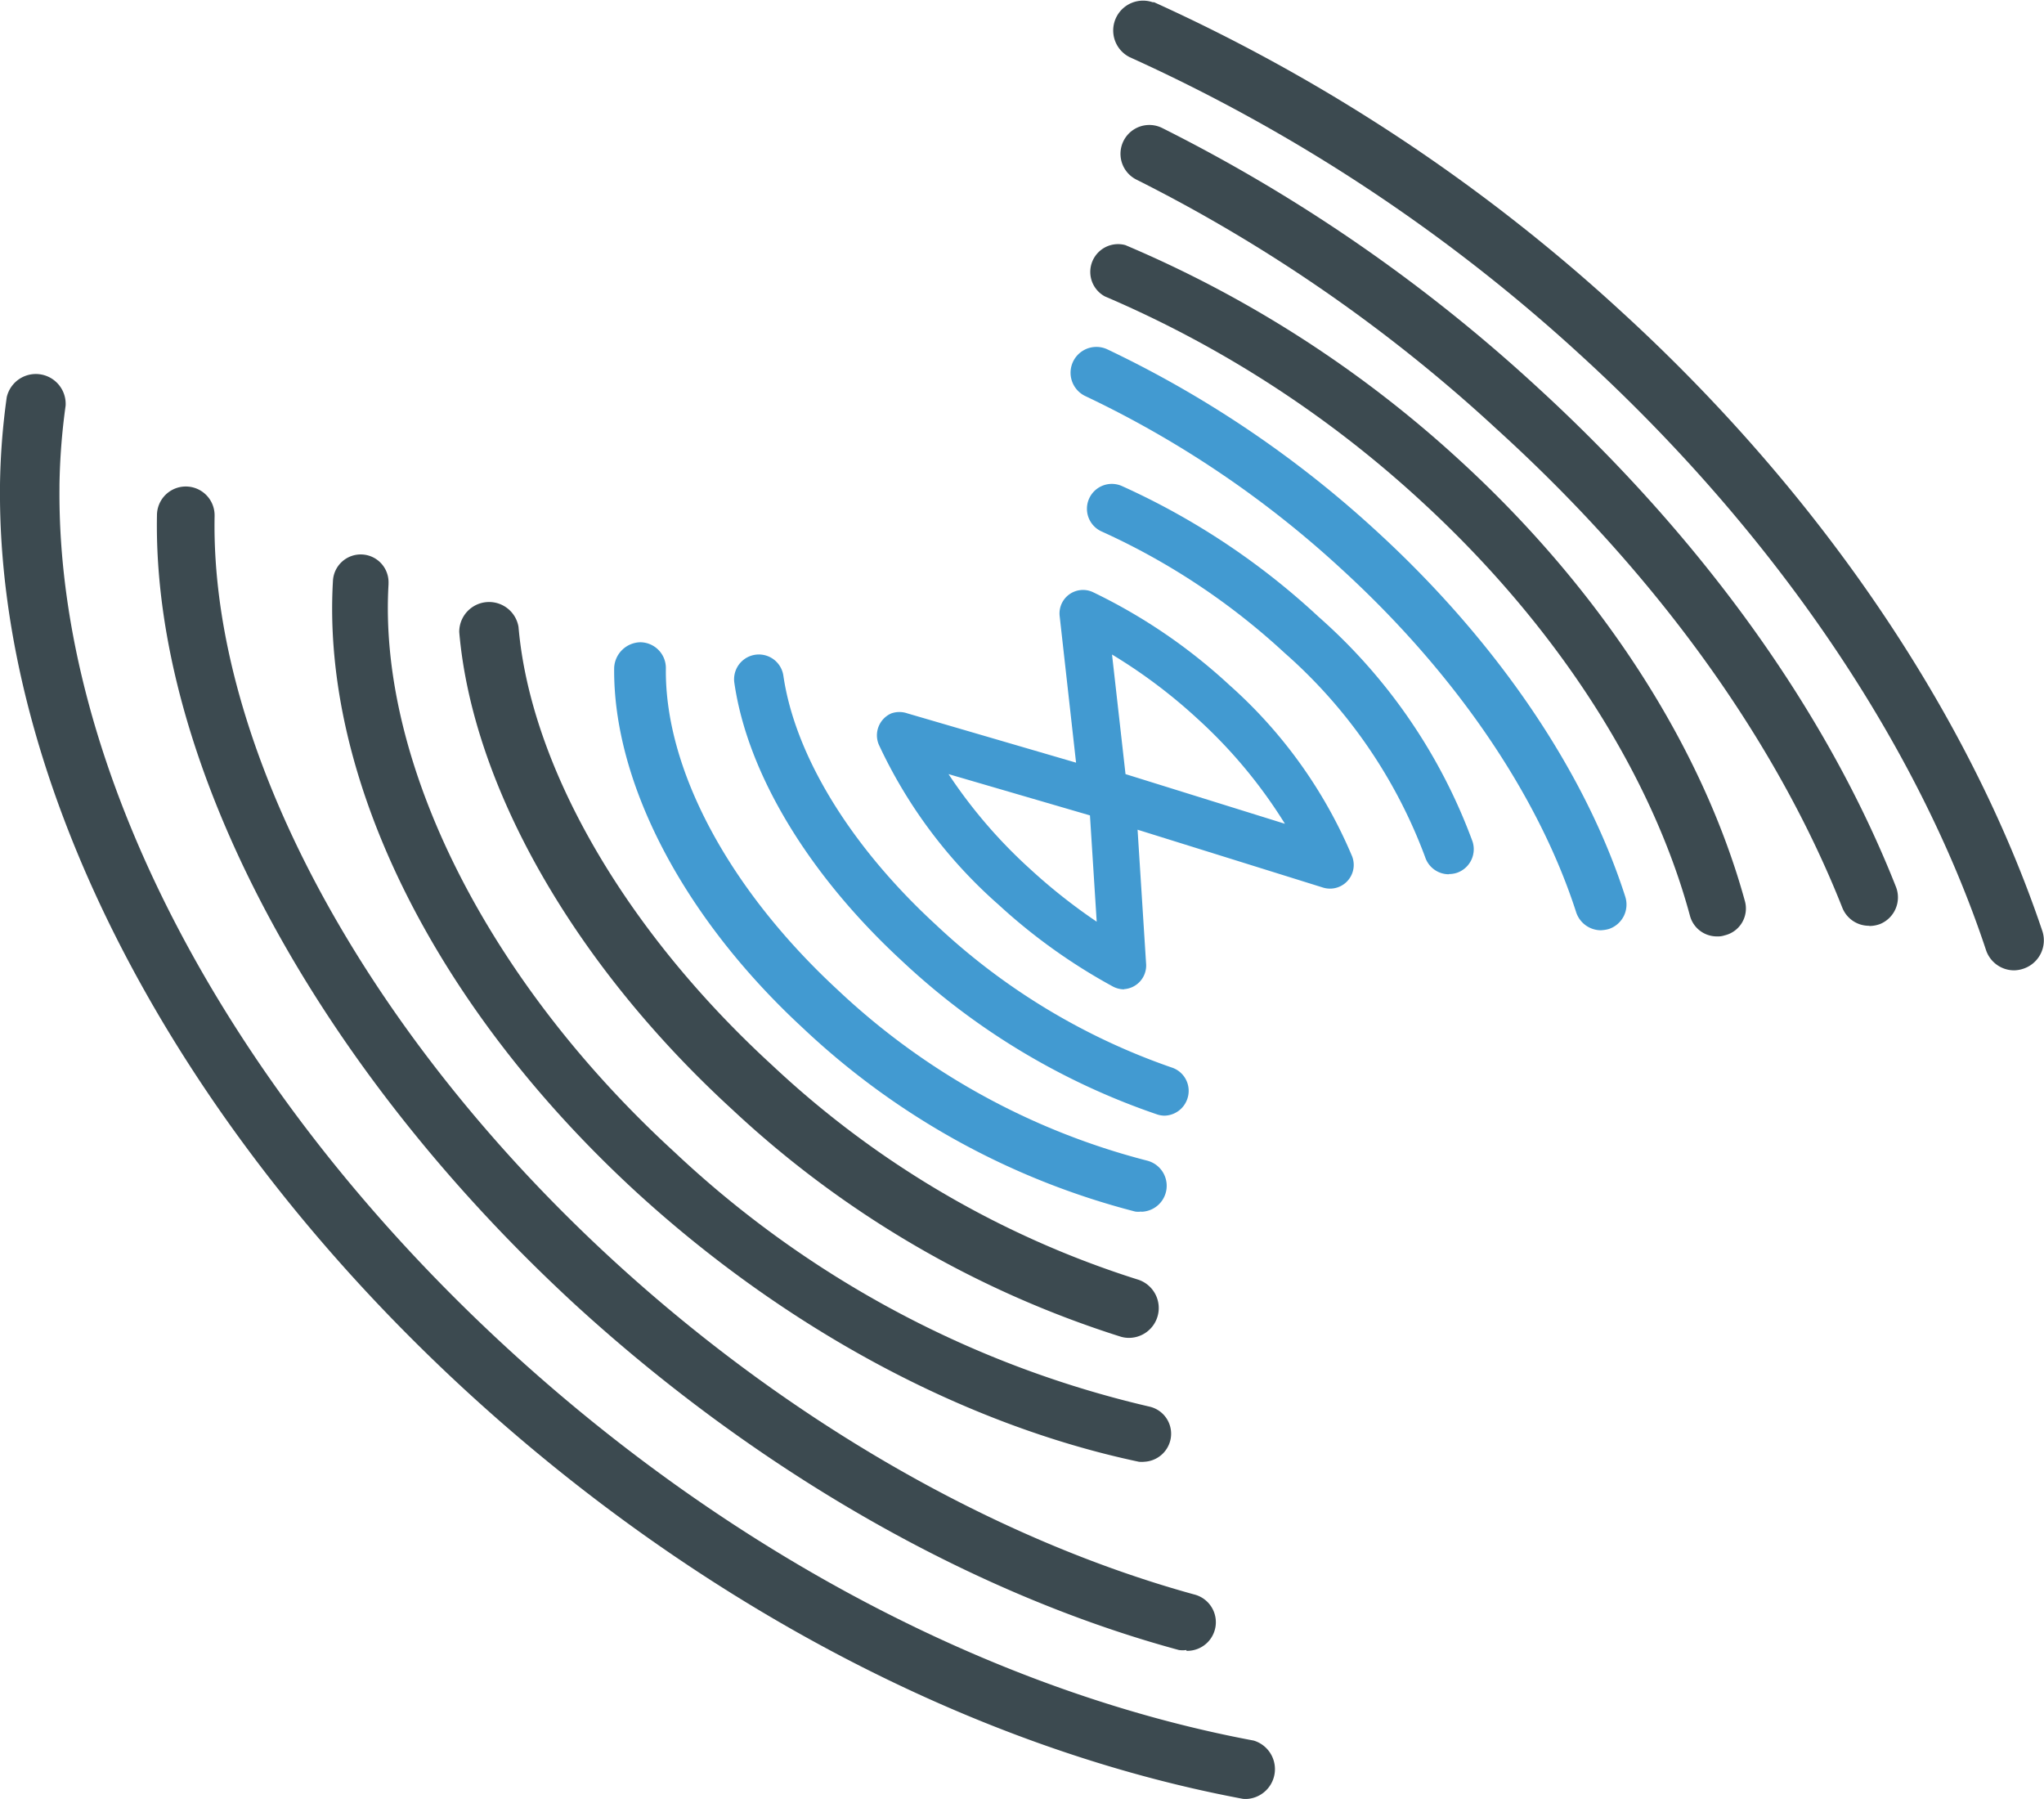
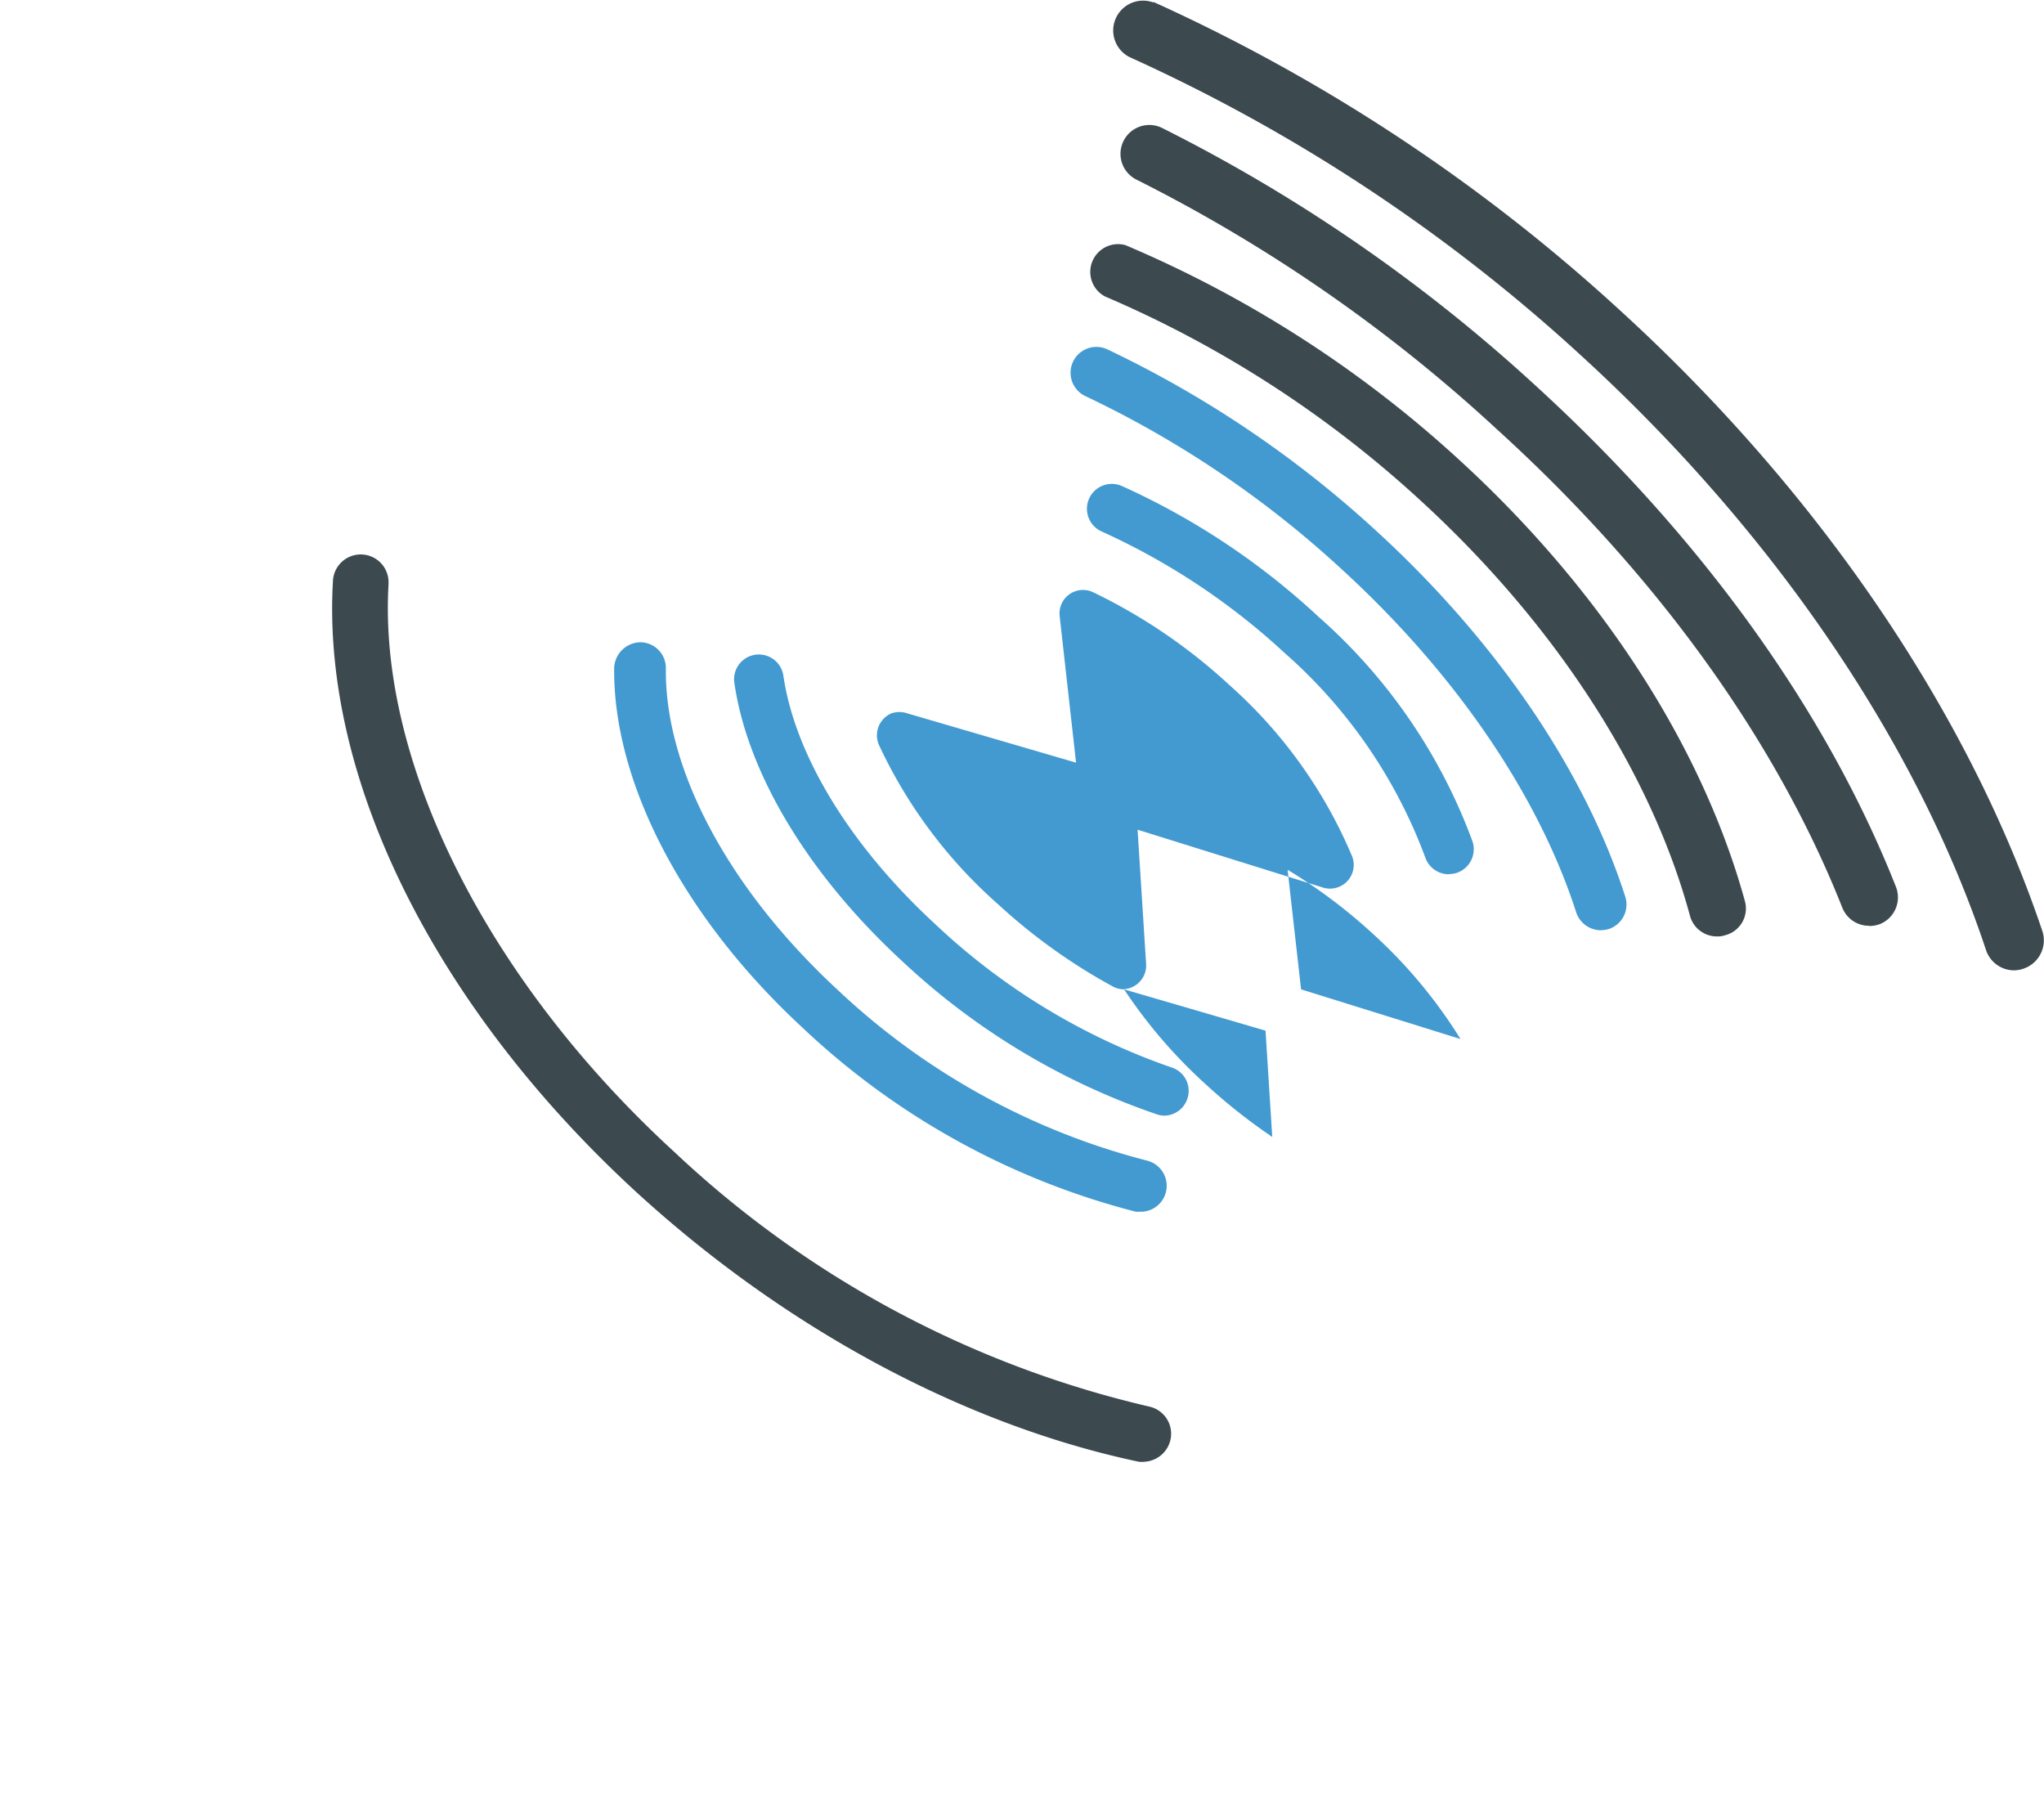
<svg xmlns="http://www.w3.org/2000/svg" viewBox="0 0 100.01 88.02">
  <defs>
    <style>.cls-1{fill:#3c4a50;}.cls-2{fill:#429ad1;}</style>
  </defs>
  <g id="Layer_2" data-name="Layer 2">
    <g id="Layer_5" data-name="Layer 5">
      <g id="Group_250" data-name="Group 250">
        <g id="Group_237" data-name="Group 237">
-           <path id="Path_317" data-name="Path 317" class="cls-1" d="M58.05,80.72a1.22,1.22,0,0,1-.37,0c-10.15-2.75-20.63-8.75-29.52-16.88C15.3,52,7.46,37.22,7.68,25.21a1.41,1.41,0,0,1,2.82,0v.05c-.21,11.23,7.28,25.2,19.56,36.45C38.62,69.55,48.7,75.32,58.42,78a1.4,1.4,0,0,1-.37,2.76Z" />
-         </g>
+           </g>
        <g id="Group_238" data-name="Group 238">
-           <path id="Path_318" data-name="Path 318" class="cls-1" d="M61.08,88a1.24,1.24,0,0,1-.27,0C47.66,85.54,34.19,78.48,22.9,68.13,8.44,54.87-.12,38.32,0,23.85v-.14a34.11,34.11,0,0,1,.33-4.28,1.46,1.46,0,0,1,2.88.42,31.37,31.37,0,0,0-.3,3.88v.14C2.79,37.53,11,53.27,24.87,66c10.9,10,23.85,16.79,36.47,19.15A1.46,1.46,0,0,1,61.08,88Z" />
-         </g>
+           </g>
        <g id="Group_239" data-name="Group 239">
          <path id="Path_319" data-name="Path 319" class="cls-1" d="M91.45,45.29a1.4,1.4,0,0,1-1.31-.89C86.89,36.2,81.05,28.09,73.24,21A76.52,76.52,0,0,0,55.61,8.79a1.41,1.41,0,1,1,1.25-2.53A79.83,79.83,0,0,1,75.14,18.87c8.13,7.43,14.22,15.9,17.62,24.5A1.41,1.41,0,0,1,92,45.2a1.5,1.5,0,0,1-.52.1Z" />
        </g>
        <g id="Group_240" data-name="Group 240">
          <path id="Path_320" data-name="Path 320" class="cls-1" d="M98.55,47.47a1.45,1.45,0,0,1-1.38-1C93.8,36.32,86.77,26,77.39,17.42A83.56,83.56,0,0,0,55.28,2.8,1.46,1.46,0,0,1,56.4.11l.07,0A86.56,86.56,0,0,1,79.36,15.27c9.74,8.91,17,19.67,20.57,30.28A1.46,1.46,0,0,1,99,47.39,1.48,1.48,0,0,1,98.55,47.47Z" />
        </g>
        <g id="Group_241" data-name="Group 241">
          <path id="Path_321" data-name="Path 321" class="cls-1" d="M84,45.81a1.36,1.36,0,0,1-1.31-1c-1.89-7-6.57-14.26-13.17-20.31a54.33,54.33,0,0,0-15.46-10,1.36,1.36,0,0,1,1-2.51A57,57,0,0,1,71.38,22.48c7,6.4,11.93,14.08,14,21.62a1.35,1.35,0,0,1-1,1.66,1,1,0,0,1-.35.05Z" />
        </g>
        <g id="Group_242" data-name="Group 242">
          <path id="Path_322" data-name="Path 322" class="cls-2" d="M78.32,45.51a1.28,1.28,0,0,1-1.2-.88c-1.85-5.74-5.91-11.69-11.46-16.77a50.15,50.15,0,0,0-12.55-8.48,1.26,1.26,0,0,1,1.07-2.29A53.13,53.13,0,0,1,67.37,26c5.86,5.37,10.18,11.72,12.15,17.86a1.26,1.26,0,0,1-.81,1.59h0A1.78,1.78,0,0,1,78.32,45.51Z" />
        </g>
        <g id="Group_243" data-name="Group 243">
-           <path id="Path_323" data-name="Path 323" class="cls-1" d="M55.24,65.45a1.4,1.4,0,0,1-.41-.06,49.78,49.78,0,0,1-19-11.11c-7.72-7.07-12.71-15.8-13.36-23.36a1.46,1.46,0,0,1,2.9-.25c.59,6.85,5.23,14.87,12.43,21.46A46.6,46.6,0,0,0,55.65,62.59a1.46,1.46,0,0,1-.41,2.86Z" />
-         </g>
+           </g>
        <g id="Group_244" data-name="Group 244">
          <path id="Path_324" data-name="Path 324" class="cls-1" d="M56,71.51a1.33,1.33,0,0,1-.28,0C47.16,69.7,38.45,65,31.18,58.36,21.29,49.29,15.73,38.1,16.29,28.43a1.36,1.36,0,0,1,2.72.11v.05C18.5,37.32,23.87,48,33,56.36A50.59,50.59,0,0,0,56.27,68.82a1.36,1.36,0,0,1,1,1.61A1.38,1.38,0,0,1,56,71.51Z" />
        </g>
        <g id="Group_245" data-name="Group 245">
          <path id="Path_325" data-name="Path 325" class="cls-2" d="M57,54.58a1.21,1.21,0,0,1-.38-.06A34.49,34.49,0,0,1,44.12,47c-4.56-4.21-7.55-9.16-8.19-13.6a1.21,1.21,0,0,1,2.4-.34c.57,3.89,3.27,8.32,7.44,12.16a32.17,32.17,0,0,0,11.55,7,1.2,1.2,0,0,1,.78,1.52,1.21,1.21,0,0,1-1.15.84Z" />
        </g>
        <g id="Group_246" data-name="Group 246">
          <path id="Path_326" data-name="Path 326" class="cls-2" d="M55.84,59.27a1,1,0,0,1-.3,0,37.2,37.2,0,0,1-16.28-9c-5.83-5.39-9.27-12-9.21-17.6a1.31,1.31,0,0,1,1.28-1.25,1.26,1.26,0,0,1,1.25,1.28h0c-.06,4.93,3.08,10.8,8.4,15.72a34.64,34.64,0,0,0,15.15,8.36,1.27,1.27,0,0,1-.29,2.5Z" />
        </g>
        <g id="Group_247" data-name="Group 247">
          <path id="Path_327" data-name="Path 327" class="cls-2" d="M70.88,42.77a1.22,1.22,0,0,1-1.15-.84,24.79,24.79,0,0,0-6.89-10A33.53,33.53,0,0,0,53.9,26a1.21,1.21,0,0,1,1-2.22,35.57,35.57,0,0,1,9.61,6.39,27.1,27.1,0,0,1,7.54,11,1.22,1.22,0,0,1-.77,1.53,1.26,1.26,0,0,1-.38.06Z" />
        </g>
        <g id="Group_248" data-name="Group 248">
-           <path id="Path_328" data-name="Path 328" class="cls-2" d="M55,48.4a1.18,1.18,0,0,1-.55-.14,28.07,28.07,0,0,1-5.59-4A23.75,23.75,0,0,1,43,36.43a1.17,1.17,0,0,1,.61-1.53,1.19,1.19,0,0,1,.79,0l8.25,2.41-.8-7.15a1.15,1.15,0,0,1,1.65-1.18,27.17,27.17,0,0,1,6.66,4.54,23.27,23.27,0,0,1,6,8.38,1.16,1.16,0,0,1-1.43,1.52l-9.07-2.83.42,6.61A1.16,1.16,0,0,1,55,48.39H55ZM46.41,37.87a24.54,24.54,0,0,0,4,4.65,27.8,27.8,0,0,0,3.25,2.57l-.33-5.2Zm8.66,0,7.8,2.43a24.08,24.08,0,0,0-4.29-5.15,26,26,0,0,0-4.17-3.13Z" />
+           <path id="Path_328" data-name="Path 328" class="cls-2" d="M55,48.4a1.18,1.18,0,0,1-.55-.14,28.07,28.07,0,0,1-5.59-4A23.75,23.75,0,0,1,43,36.43a1.17,1.17,0,0,1,.61-1.53,1.19,1.19,0,0,1,.79,0l8.25,2.41-.8-7.15a1.15,1.15,0,0,1,1.65-1.18,27.17,27.17,0,0,1,6.66,4.54,23.27,23.27,0,0,1,6,8.38,1.16,1.16,0,0,1-1.43,1.52l-9.07-2.83.42,6.61A1.16,1.16,0,0,1,55,48.39H55Za24.54,24.54,0,0,0,4,4.65,27.8,27.8,0,0,0,3.25,2.57l-.33-5.2Zm8.66,0,7.8,2.43a24.08,24.08,0,0,0-4.29-5.15,26,26,0,0,0-4.17-3.13Z" />
        </g>
      </g>
    </g>
  </g>
</svg>